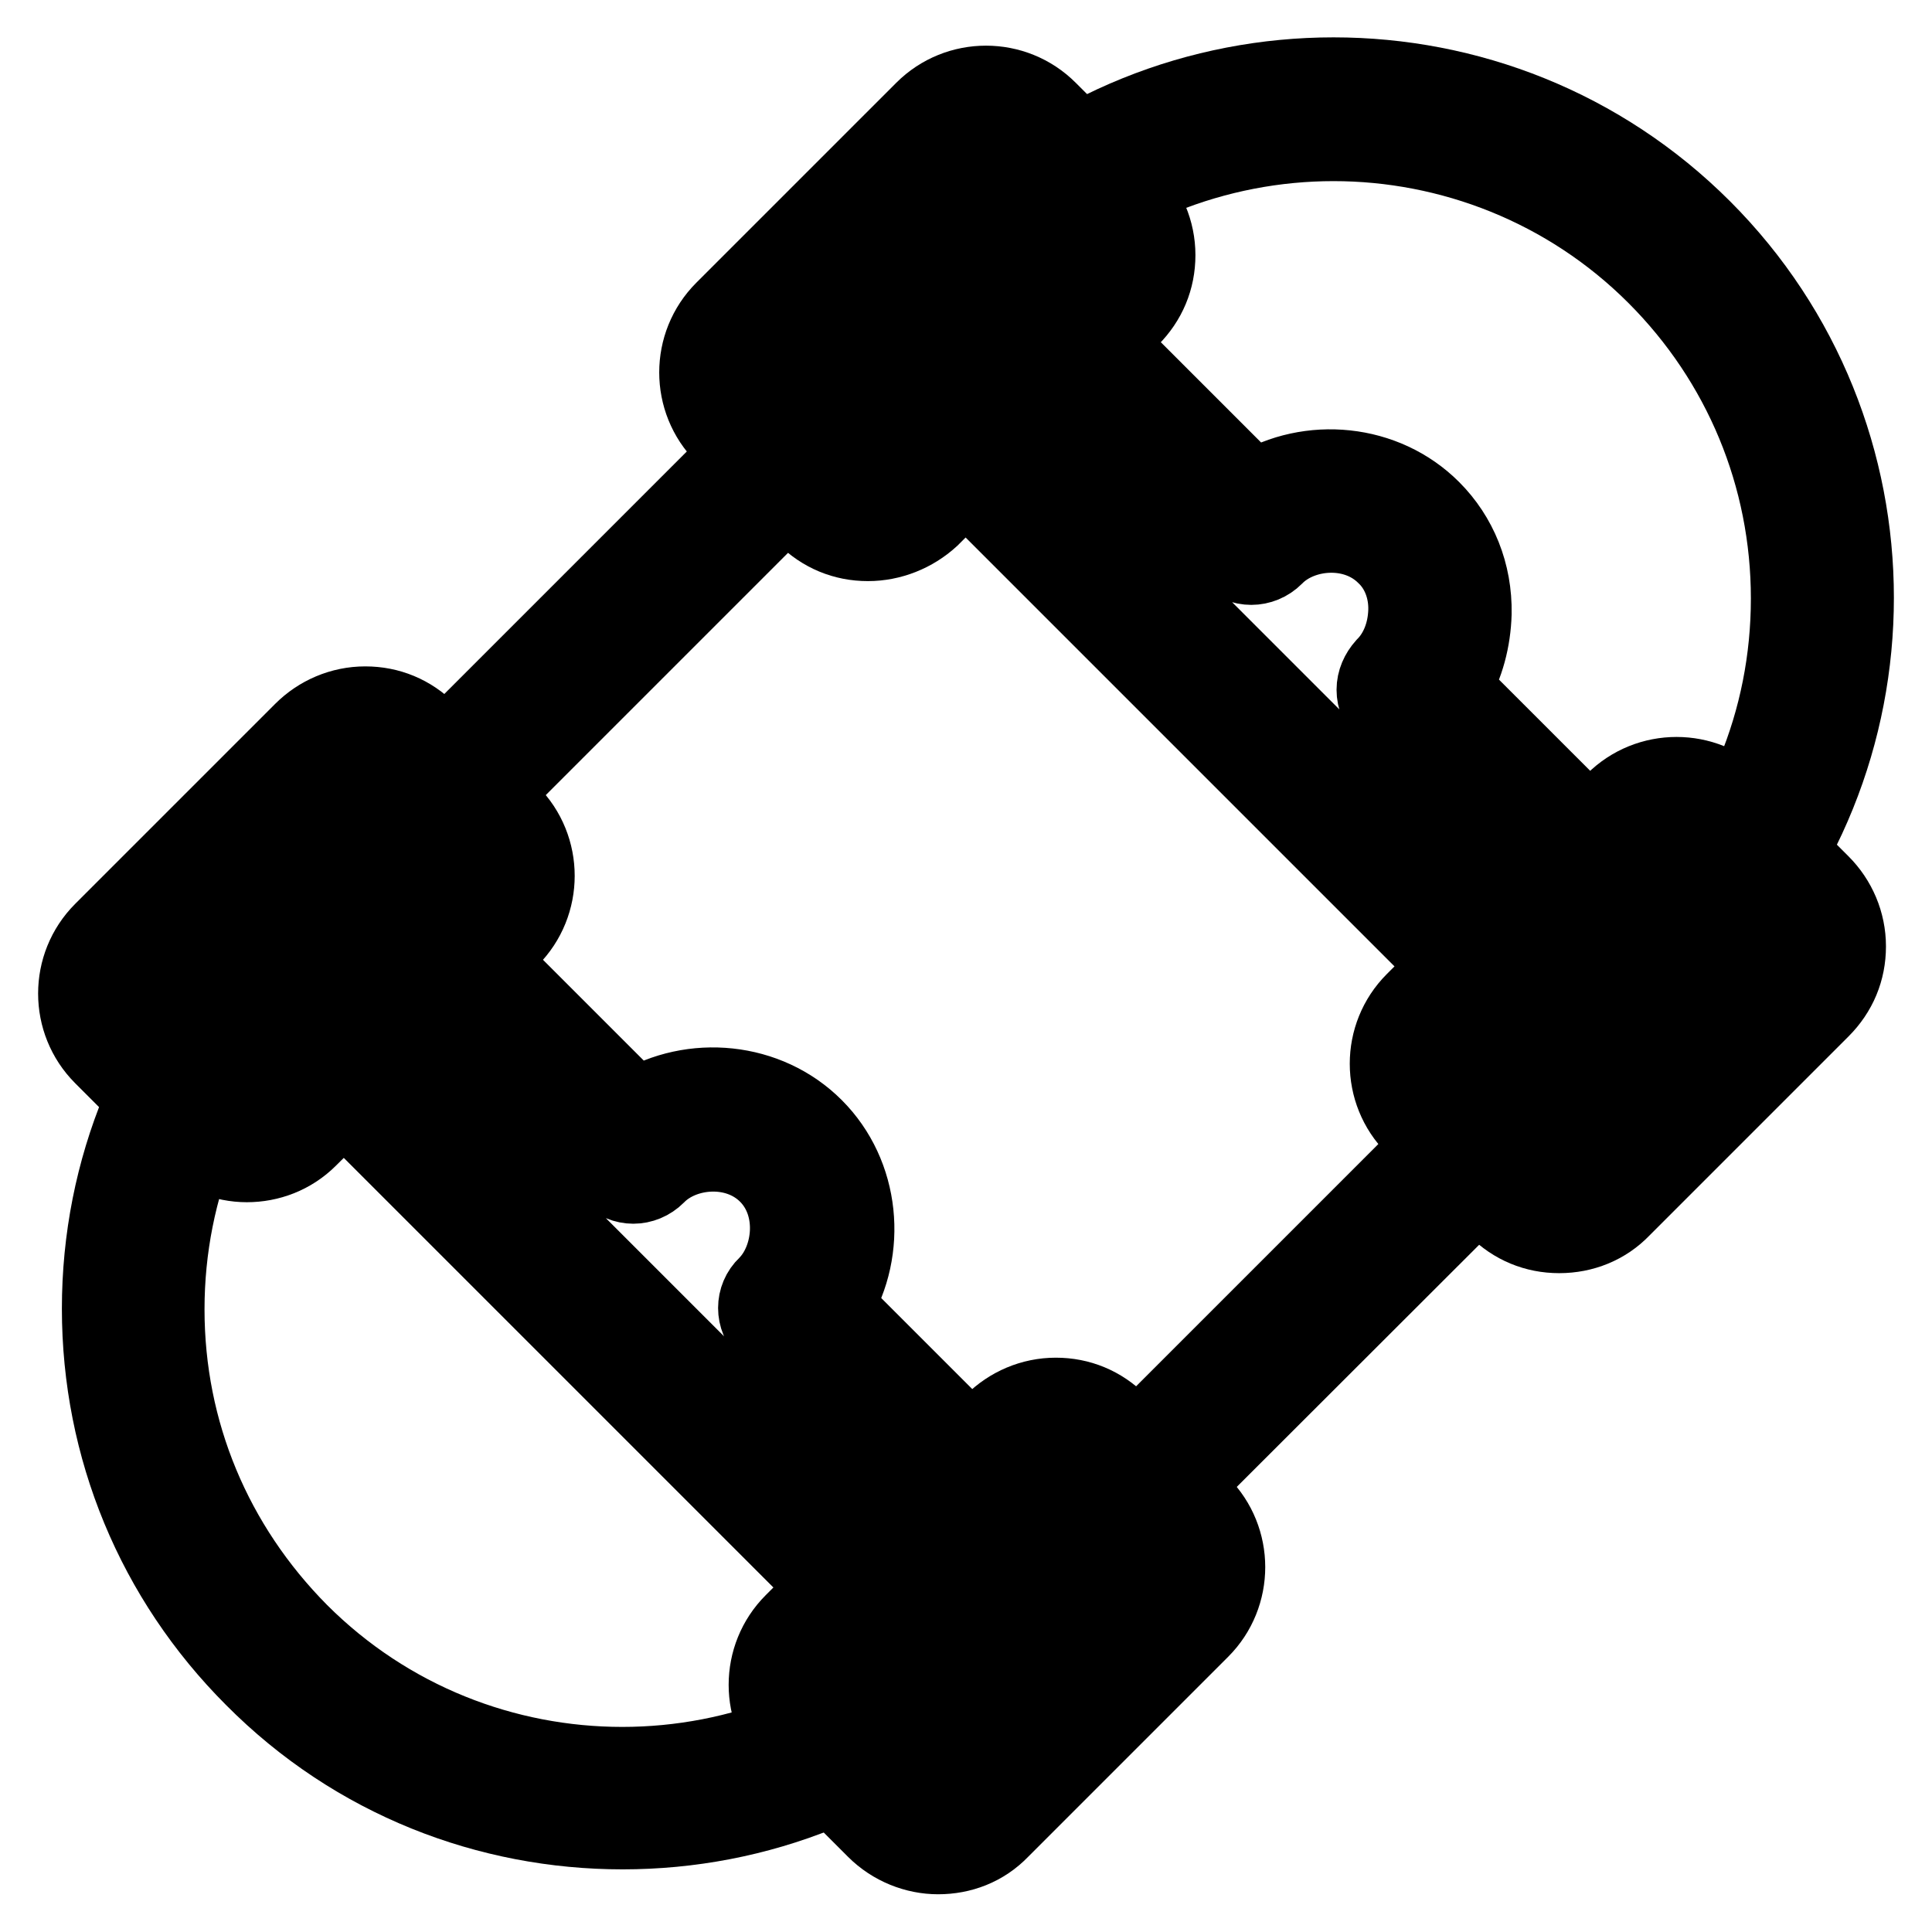
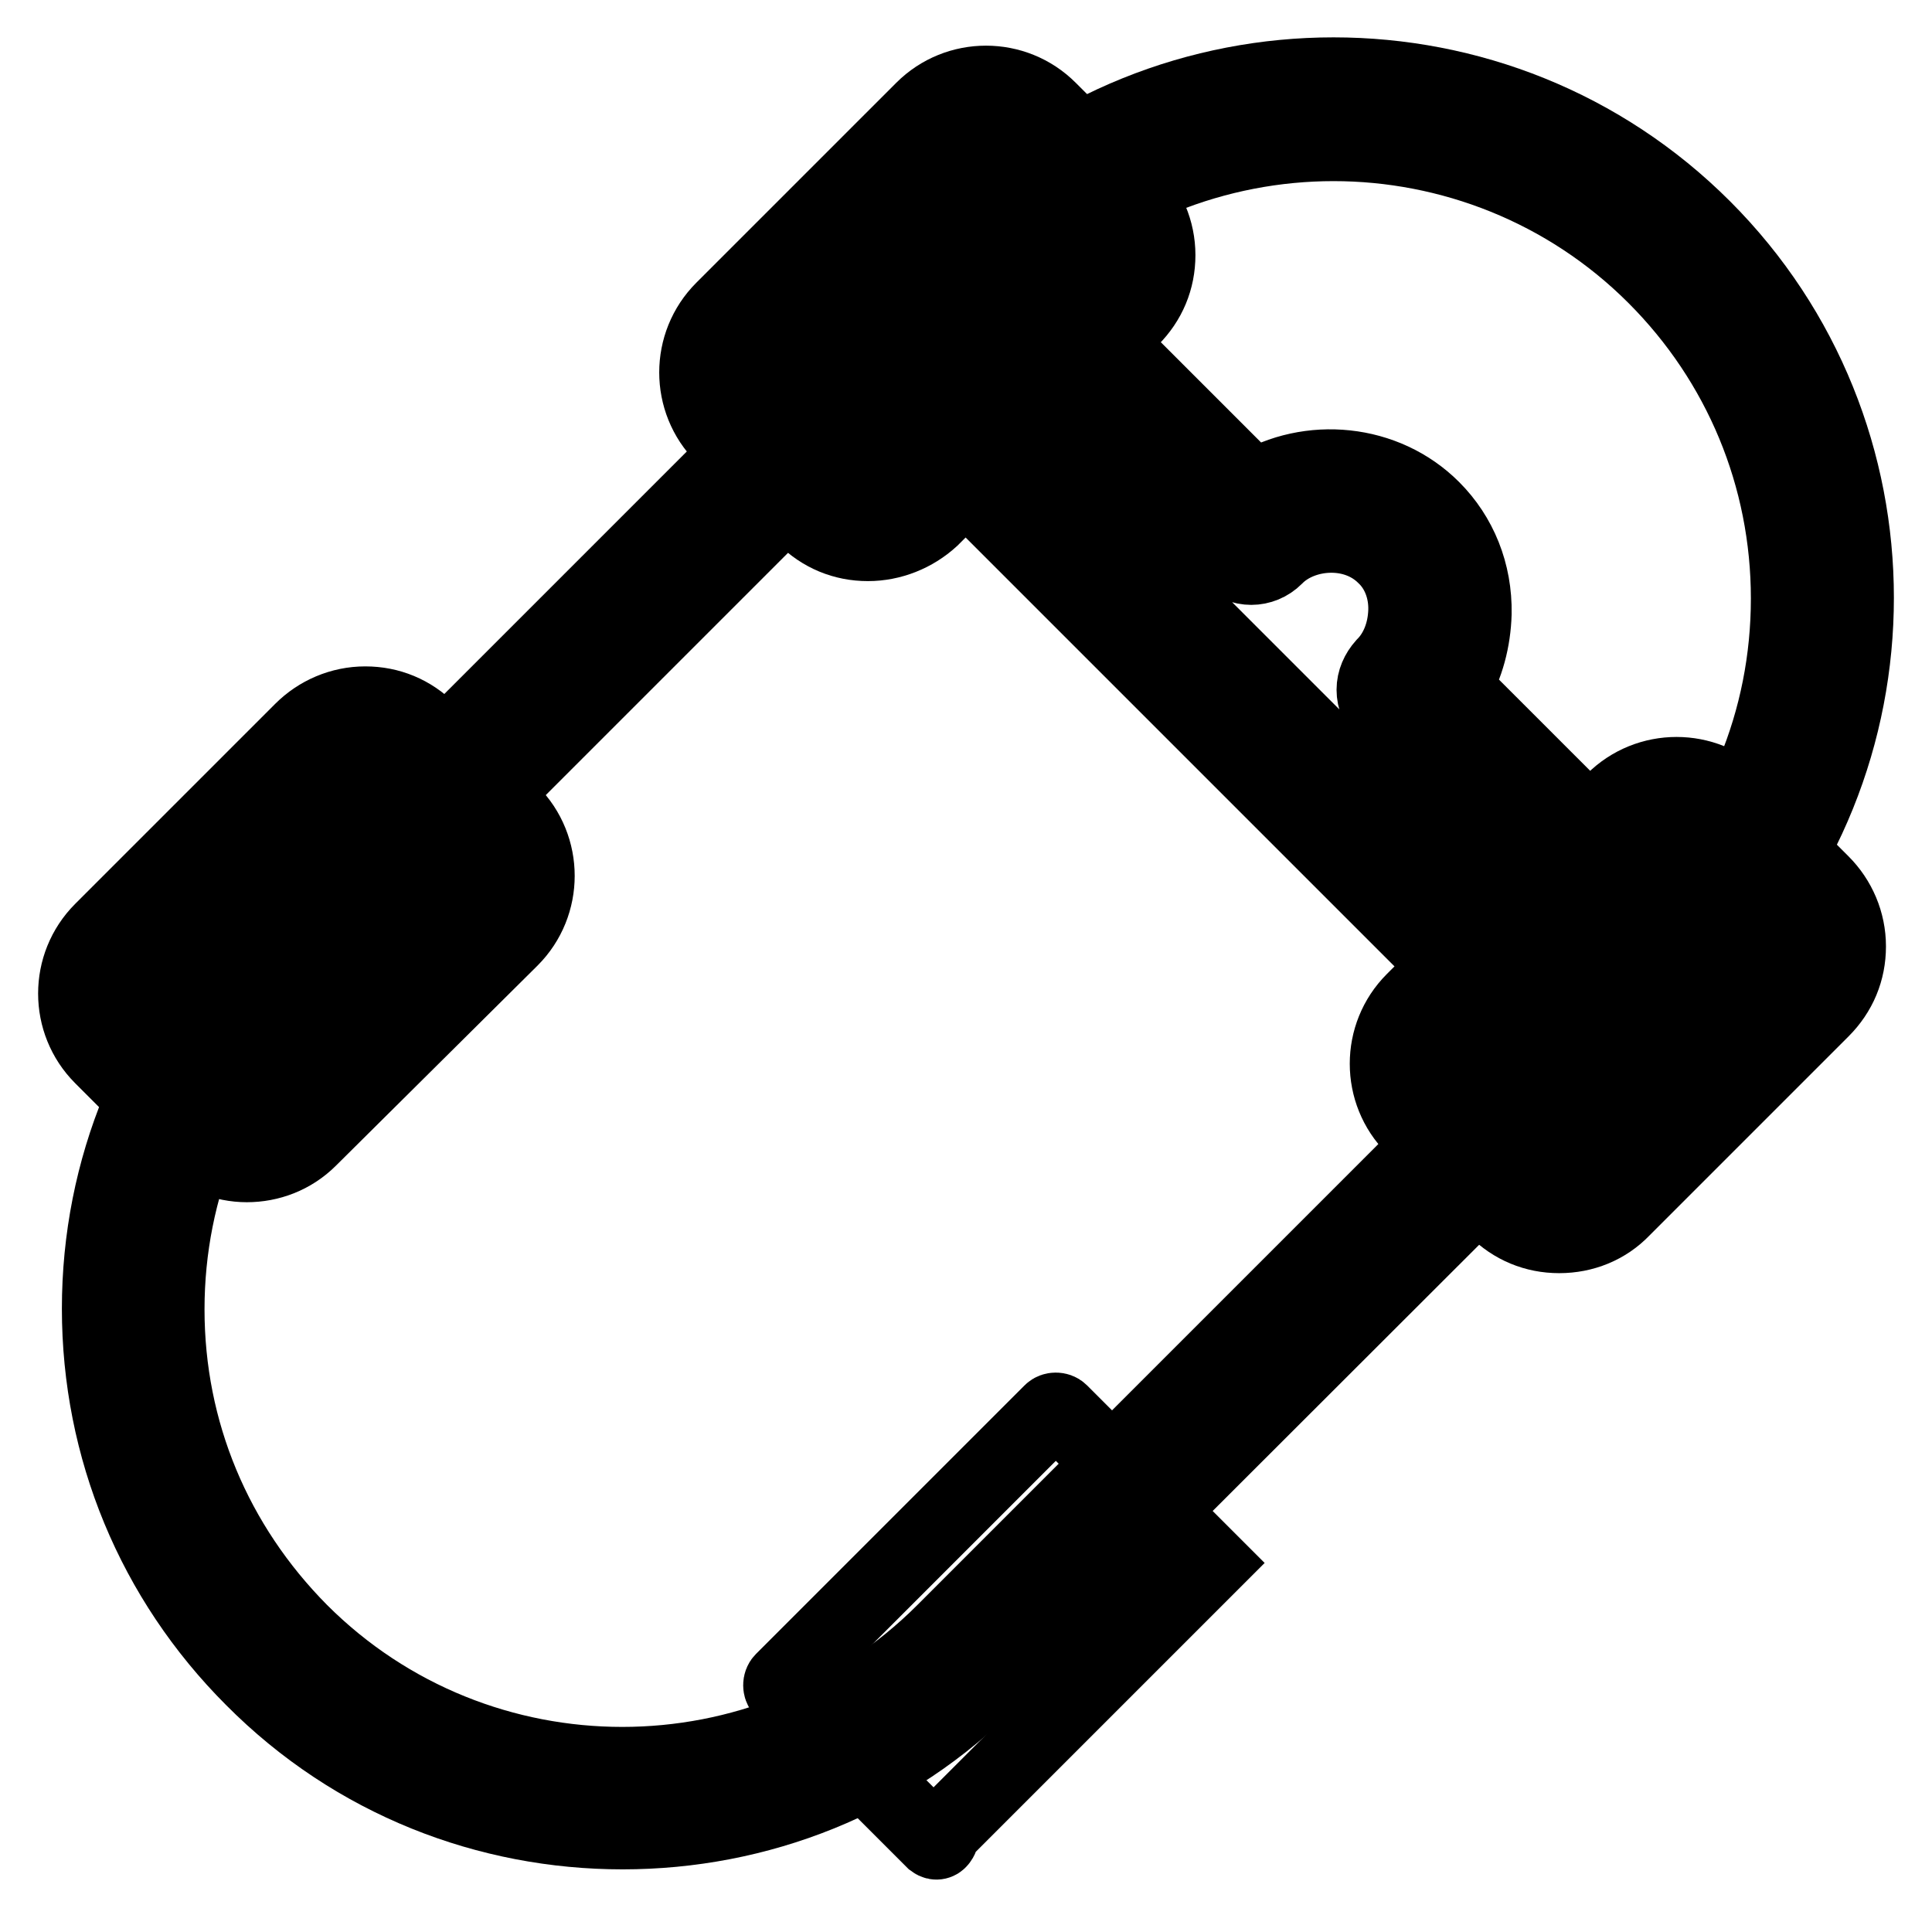
<svg xmlns="http://www.w3.org/2000/svg" version="1.1" x="0px" y="0px" viewBox="0 0 256 256" enable-background="new 0 0 256 256" xml:space="preserve">
  <g>
    <path stroke-width="10" fill-opacity="0" stroke="#000000" d="M82.5,242.7c-17.8,0-35.5-6.7-49-20.3c-13.1-13.1-20.3-30.5-20.3-49c0-18.5,7.2-35.9,20.3-49l94.2-94.2 c27-27,71-27,98,0c27,27,27,71,0,98l-94.2,94.1C118.1,236,100.3,242.7,82.5,242.7z M176.7,19c-15.4,0-30.9,5.9-42.7,17.6 l-94.2,94.2c-11.4,11.4-17.7,26.5-17.7,42.7s6.3,31.2,17.7,42.7c23.5,23.5,61.8,23.5,85.3,0l94.2-94.2 c11.4-11.4,17.7-26.5,17.7-42.7c0-16.1-6.3-31.3-17.7-42.7C207.6,24.9,192.1,19,176.7,19z" />
-     <path stroke-width="10" fill-opacity="0" stroke="#000000" d="M206,161.6l-20-20c-0.3-0.3-0.3-0.9,0-1.2l35.6-35.6c0.3-0.3,0.9-0.3,1.2,0l20,20c0.3,0.3,0.3,0.9,0,1.2 l-35.6,35.6C206.9,161.9,206.4,161.9,206,161.6z" />
    <path stroke-width="10" fill-opacity="0" stroke="#000000" d="M206.6,163.7c-3.2,0-6.1-1.2-8.4-3.5l-10.9-10.9c-4.6-4.6-4.6-12.1,0-16.7l26.5-26.5 c4.6-4.6,12.1-4.6,16.7,0l10.9,10.9c2.2,2.2,3.5,5.2,3.5,8.4c0,3.2-1.2,6.1-3.5,8.4L215,160.2C212.8,162.5,209.8,163.7,206.6,163.7 L206.6,163.7z M222.2,111.8c-0.7,0-1.4,0.3-2,0.8L193.8,139c-1.1,1.1-1.1,2.9,0,4l10.9,10.9c1.1,1.1,2.9,1.1,4,0l26.5-26.5 c0.5-0.5,0.8-1.2,0.8-2c0-0.7-0.3-1.4-0.8-2l-10.9-10.9C223.7,112,222.9,111.8,222.2,111.8L222.2,111.8z" />
-     <path stroke-width="10" fill-opacity="0" stroke="#000000" d="M123.7,243.9l-20-20c-0.3-0.3-0.3-0.9,0-1.2l35.6-35.6c0.3-0.3,0.9-0.3,1.2,0l20,20c0.3,0.3,0.3,0.9,0,1.2 l-35.6,35.6C124.6,244.2,124.1,244.2,123.7,243.9z" />
-     <path stroke-width="10" fill-opacity="0" stroke="#000000" d="M124.3,246c-3,0-6.1-1.2-8.4-3.5l-10.9-10.9c-4.6-4.6-4.6-12.1,0-16.7l26.5-26.5c2.2-2.2,5.2-3.5,8.4-3.5 c3.2,0,6.1,1.2,8.4,3.5l10.9,10.9c4.6,4.6,4.6,12.1,0,16.7l-26.5,26.5C130.4,244.9,127.4,246,124.3,246z M122.3,236.2 c1.1,1.1,2.9,1.1,4,0l26.5-26.5c1.1-1.1,1.1-2.9,0-4l-10.9-10.9c-1.1-1.1-2.9-1.1-4,0l-26.5,26.4c-1.1,1.1-1.1,2.9,0,4L122.3,236.2 z" />
-     <path stroke-width="10" fill-opacity="0" stroke="#000000" d="M114.4,69.9l-20-20c-0.3-0.3-0.3-0.9,0-1.2L130,13.2c0.3-0.3,0.9-0.3,1.2,0l20,20c0.3,0.3,0.3,0.9,0,1.2 l-35.6,35.6C115.2,70.3,114.7,70.3,114.4,69.9z" />
+     <path stroke-width="10" fill-opacity="0" stroke="#000000" d="M123.7,243.9l-20-20c-0.3-0.3-0.3-0.9,0-1.2l35.6-35.6c0.3-0.3,0.9-0.3,1.2,0l20,20l-35.6,35.6C124.6,244.2,124.1,244.2,123.7,243.9z" />
    <path stroke-width="10" fill-opacity="0" stroke="#000000" d="M115,72c-3.2,0-6.1-1.2-8.4-3.5L95.8,57.7c-4.6-4.6-4.6-12.1,0-16.7l26.5-26.5c4.6-4.6,12.1-4.6,16.7,0 l10.9,10.9c2.2,2.2,3.5,5.2,3.5,8.4c0,3.2-1.2,6.1-3.5,8.4l-26.5,26.5C121.1,70.8,118.1,72,115,72z M130.6,20.1 c-0.7,0-1.4,0.3-2,0.8l-26.5,26.5c-1.1,1.1-1.1,2.9,0,4L113,62.2c1.1,1.1,2.9,1.1,4,0l26.5-26.5c0.5-0.5,0.8-1.2,0.8-2 c0-0.7-0.3-1.4-0.8-2l-10.9-10.9C132,20.4,131.3,20.1,130.6,20.1z" />
    <path stroke-width="10" fill-opacity="0" stroke="#000000" d="M32.1,152.2l-20-20c-0.3-0.3-0.3-0.9,0-1.2l35.6-35.6c0.3-0.3,0.9-0.3,1.2,0l20,20c0.3,0.3,0.3,0.9,0,1.2 l-35.6,35.6C32.9,152.6,32.4,152.6,32.1,152.2z" />
    <path stroke-width="10" fill-opacity="0" stroke="#000000" d="M32.7,154.3c-3,0-6.1-1.2-8.4-3.5L13.5,140c-4.6-4.6-4.6-12.1,0-16.7l26.5-26.5c2.2-2.2,5.2-3.5,8.4-3.5 s6.1,1.2,8.4,3.5l10.9,10.9c4.6,4.6,4.6,12.1,0,16.7L41,150.9C38.7,153.2,35.7,154.3,32.7,154.3L32.7,154.3z M48.2,102.4 c-0.7,0-1.4,0.3-2,0.8l-26.5,26.5c-1.1,1.1-1.1,2.9,0,4l10.9,10.9c1.1,1.1,2.9,1.1,4,0L61.1,118c1.1-1.1,1.1-2.9,0-4l-10.9-10.9 C49.7,102.7,49,102.4,48.2,102.4L48.2,102.4z M195.8,130.1c-1.2,0-2.3-0.4-3.2-1.3l-68-68c-1.8-1.8-1.8-4.6,0-6.3 c1.8-1.8,4.6-1.8,6.3,0l68,68c1.8,1.8,1.8,4.6,0,6.3C198.1,129.7,197,130.1,195.8,130.1z M208.5,117.8c-1.2,0-2.3-0.4-3.2-1.3 l-21.9-21.9c-0.8-0.8-1.3-2-1.3-3.2c0-1.2,0.5-2.3,1.3-3.2c1.8-1.8,2.8-4.4,2.9-7.2c0.1-2.8-0.9-5.5-2.8-7.3 c-4.1-4.1-11.1-3.4-14.5,0.1c-1.8,1.8-4.6,1.8-6.4,0l-21.4-21.4c-1.8-1.8-1.8-4.6,0-6.3c1.8-1.8,4.6-1.8,6.3,0l18.6,18.6 c7.4-4.5,17.4-3.6,23.7,2.7c3.6,3.6,5.6,8.5,5.5,13.9c-0.1,3.5-1,6.9-2.7,9.8l19.2,19.2c1.8,1.8,1.8,4.6,0,6.3 C210.8,117.3,209.7,117.8,208.5,117.8z" />
-     <path stroke-width="10" fill-opacity="0" stroke="#000000" d="M113.5,212.4c-1.2,0-2.3-0.4-3.2-1.3l-68-68c-1.8-1.8-1.8-4.6,0-6.3c1.8-1.8,4.6-1.8,6.3,0l68,68 c1.8,1.8,1.8,4.6,0,6.3C115.8,212,114.7,212.4,113.5,212.4z M126.6,199.7c-1.2,0-2.3-0.4-3.2-1.3l-21.9-21.9 c-1.8-1.8-1.8-4.6,0-6.3c3.4-3.4,4.2-10.4,0.1-14.5c-4.1-4.1-11.1-3.4-14.5,0.1c-1.8,1.8-4.6,1.8-6.3,0l-21.4-21.4 c-1.8-1.8-1.8-4.6,0-6.4c1.8-1.8,4.6-1.8,6.3,0l18.6,18.6c7.4-4.5,17.4-3.6,23.7,2.7c6.3,6.3,7.2,16.3,2.7,23.7l19.1,19.1 c1.8,1.8,1.8,4.6,0,6.3C128.9,199.2,127.8,199.7,126.6,199.7L126.6,199.7z" />
  </g>
</svg>